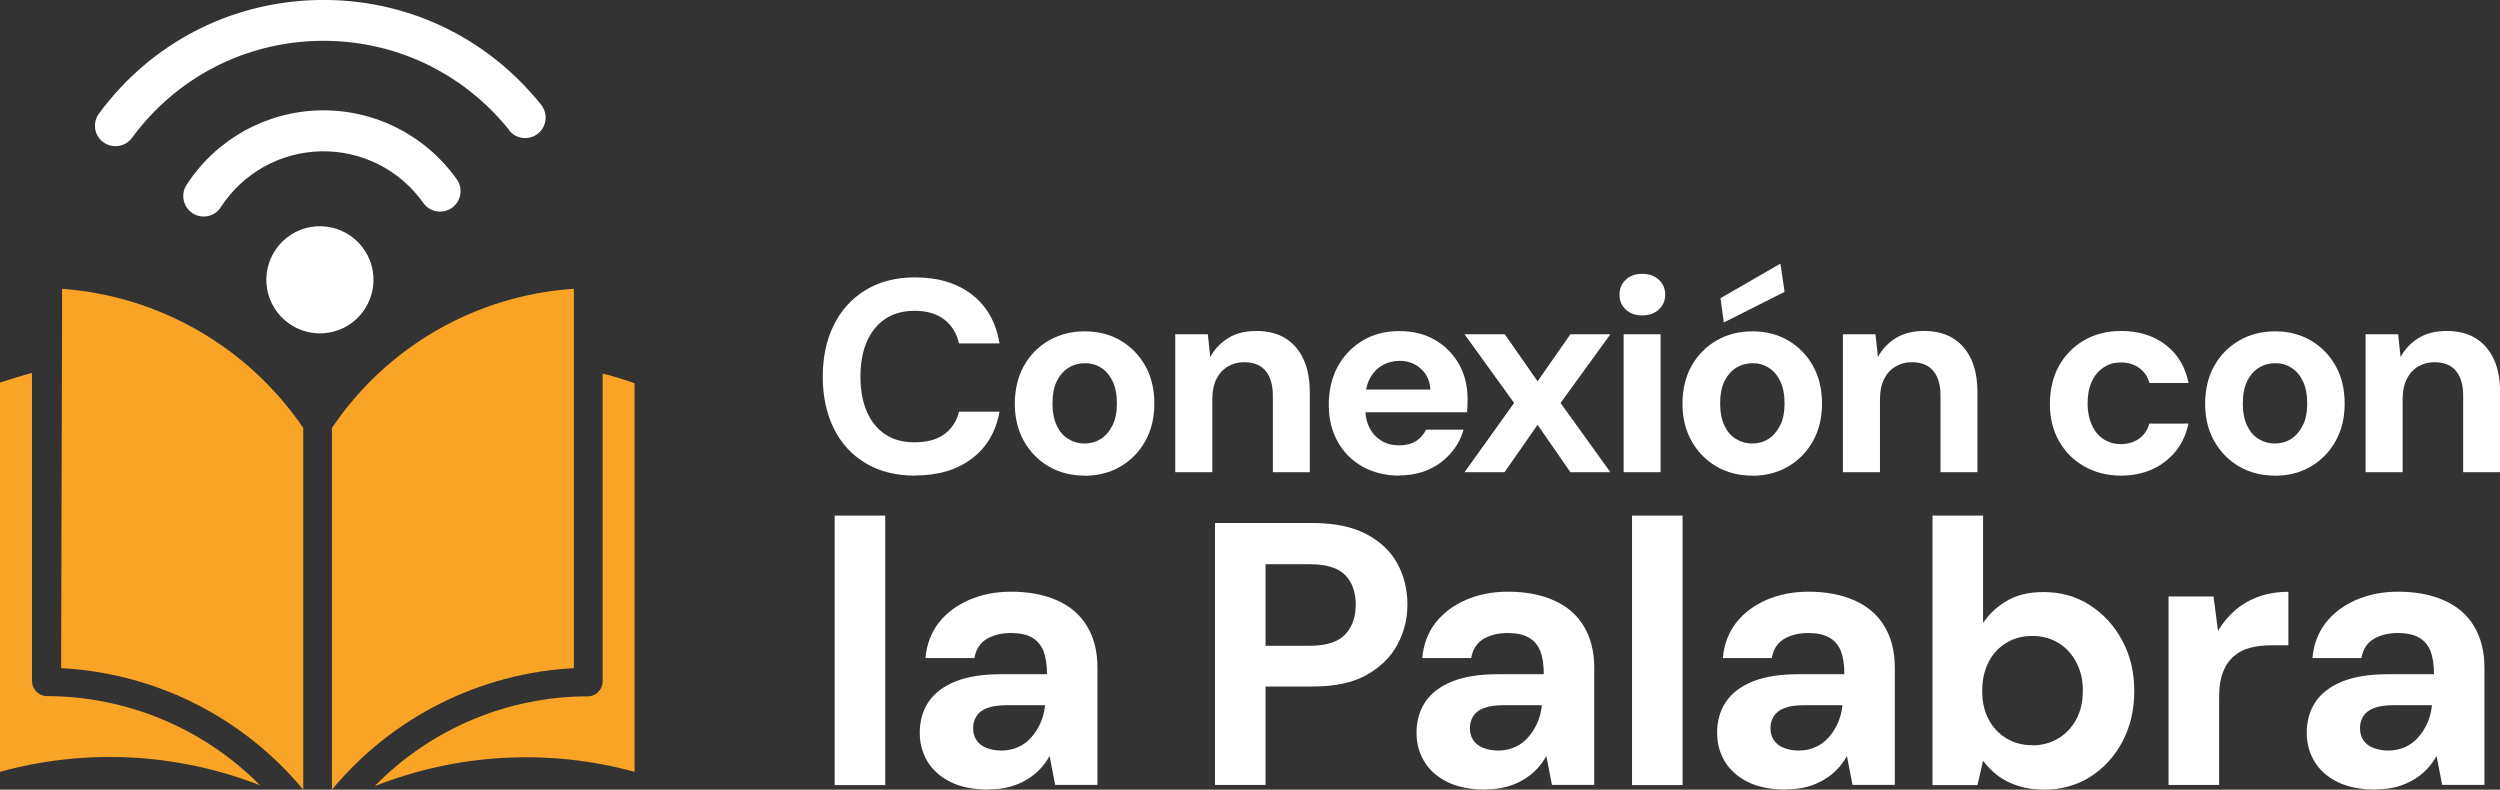
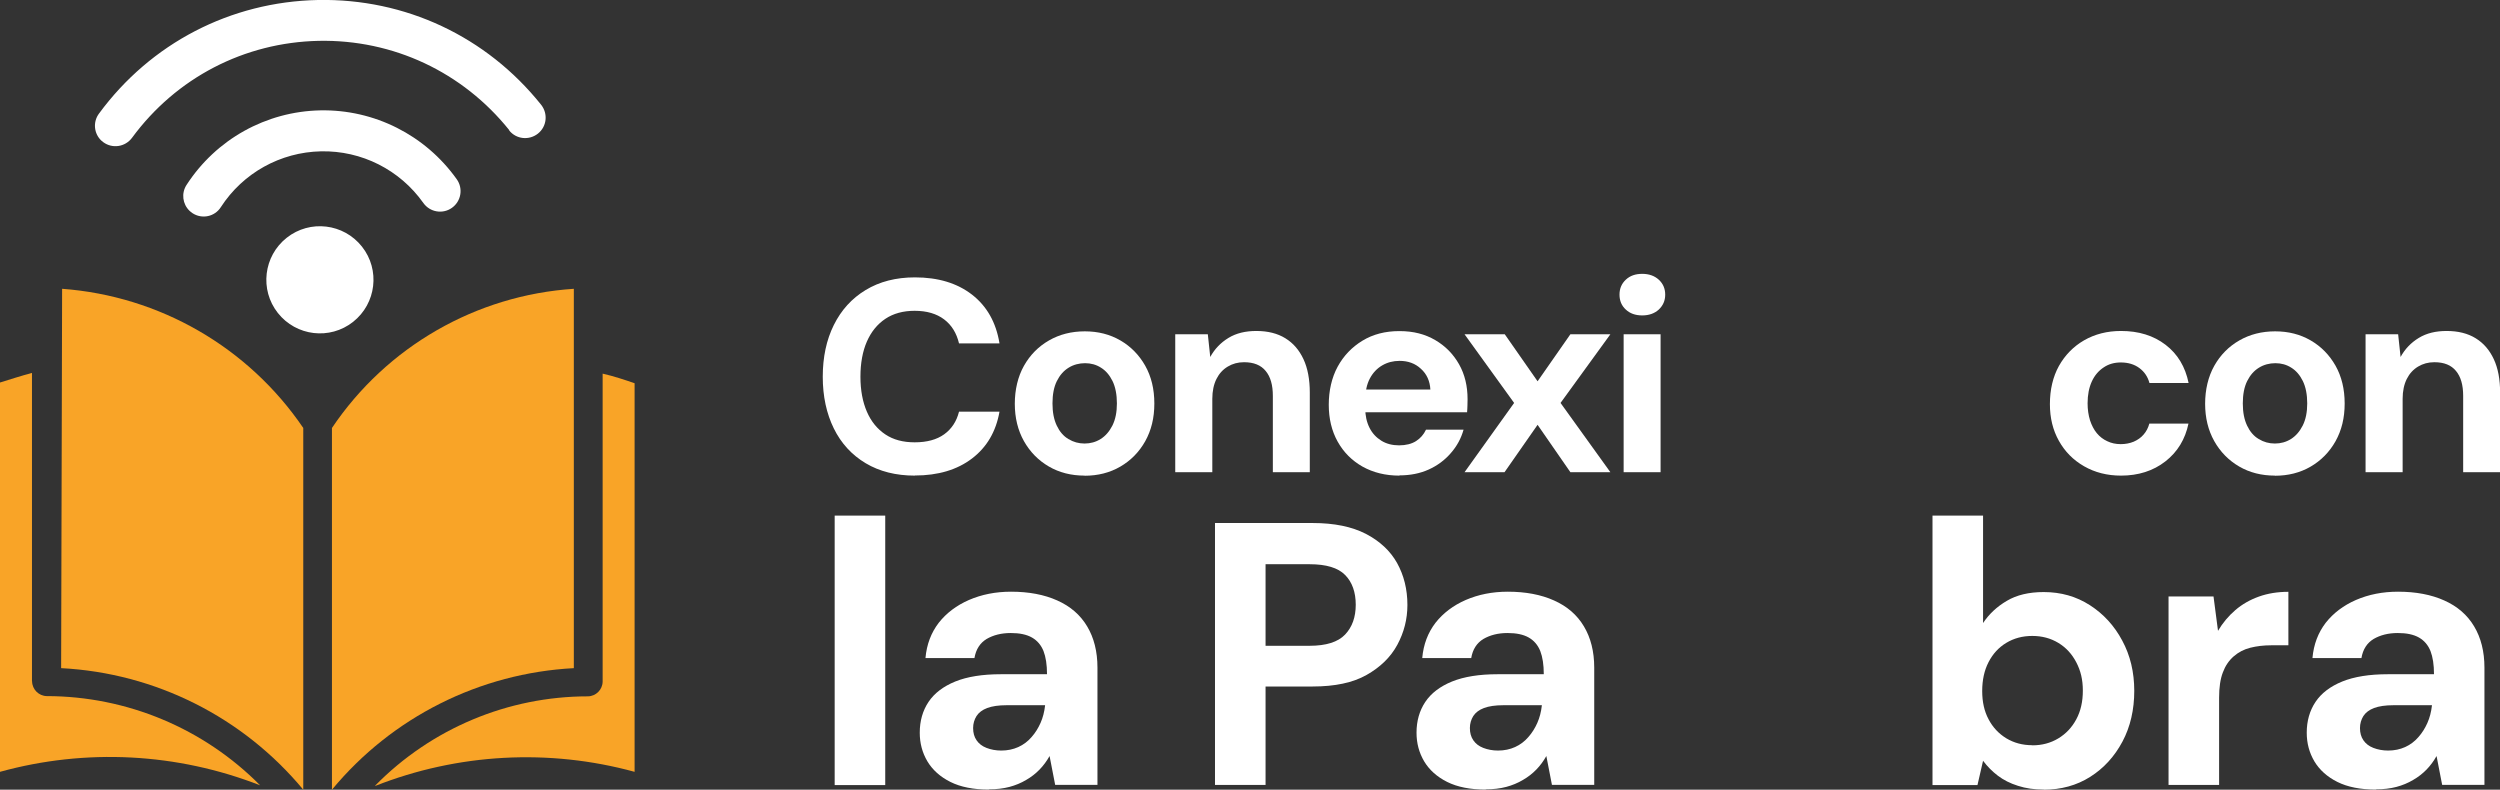
<svg xmlns="http://www.w3.org/2000/svg" id="Layer_2" data-name="Layer 2" viewBox="0 0 205.68 64.97">
  <rect x="0" y="0" width="205.68" height="64.97" fill="#333333" stroke="none" />
  <defs>
    <style>      .cls-1 {        fill: #fff;      }      .cls-2 {        fill: #f9a427;      }    </style>
  </defs>
  <g id="Layer_1-2" data-name="Layer 1">
    <g>
      <g>
        <path class="cls-1" d="M75.27,39.13c-1.56,0-2.91-.34-4.05-1.02-1.14-.68-2.02-1.64-2.62-2.86s-.91-2.64-.91-4.25.3-3.03.91-4.26c.61-1.23,1.48-2.19,2.62-2.88,1.14-.69,2.49-1.04,4.05-1.04,1.91,0,3.47.47,4.7,1.42,1.22.95,1.98,2.28,2.26,4.01h-3.33c-.2-.84-.6-1.5-1.22-1.97s-1.43-.71-2.43-.71c-.95,0-1.75.22-2.41.66-.66.44-1.17,1.07-1.52,1.87s-.53,1.77-.53,2.89.18,2.07.53,2.88c.35.81.86,1.43,1.52,1.87.66.44,1.46.65,2.41.65,1.01,0,1.82-.22,2.43-.66s1.02-1.06,1.22-1.86h3.33c-.29,1.64-1.04,2.92-2.26,3.85-1.22.93-2.79,1.4-4.7,1.4Z" />
        <path class="cls-1" d="M89.23,39.13c-1.1,0-2.08-.25-2.94-.75-.86-.5-1.55-1.2-2.05-2.09s-.75-1.92-.75-3.07.25-2.23.75-3.12,1.19-1.59,2.06-2.09,1.85-.75,2.95-.75,2.07.25,2.93.75,1.54,1.2,2.04,2.08c.5.89.75,1.92.75,3.11s-.25,2.2-.75,3.1c-.5.89-1.19,1.59-2.05,2.09-.86.5-1.84.75-2.94.75ZM89.23,36.49c.48,0,.92-.12,1.32-.37.4-.25.72-.62.97-1.11.25-.5.37-1.1.37-1.82s-.12-1.35-.36-1.84-.56-.86-.95-1.1c-.39-.25-.83-.37-1.31-.37s-.95.12-1.35.37c-.41.25-.73.62-.97,1.1s-.36,1.1-.36,1.84.12,1.33.35,1.82.55.87.96,1.11c.41.25.85.37,1.33.37Z" />
        <path class="cls-1" d="M96.69,38.85v-11.35h2.68l.2,1.87c.36-.66.86-1.18,1.5-1.57s1.4-.57,2.29-.57c.95,0,1.74.2,2.39.6.65.4,1.14.97,1.49,1.72s.52,1.67.52,2.75v6.55h-3.04v-6.28c0-.89-.19-1.57-.59-2.05-.39-.48-.98-.72-1.78-.72-.5,0-.94.12-1.34.36s-.71.58-.93,1.02c-.22.44-.34.99-.34,1.63v6.04h-3.04Z" />
        <path class="cls-1" d="M115.13,39.13c-1.14,0-2.15-.25-3.03-.74-.88-.5-1.56-1.18-2.05-2.06-.49-.88-.73-1.89-.73-3.03s.24-2.23.73-3.13c.49-.9,1.17-1.61,2.04-2.14.87-.53,1.88-.79,3.04-.79s2.11.25,2.95.74,1.49,1.16,1.96,1.99c.47.83.7,1.79.7,2.87,0,.15,0,.32-.01.51,0,.19-.02.38-.03.57h-9.19v-1.87h6.17c-.04-.71-.3-1.28-.78-1.71-.47-.44-1.06-.65-1.75-.65-.53,0-1,.12-1.43.37-.43.25-.77.61-1.02,1.08s-.38,1.07-.38,1.79v.65c0,.62.12,1.15.35,1.61.23.46.56.81.98,1.07s.91.38,1.46.38,1.03-.12,1.39-.35.63-.54.82-.94h3.09c-.2.71-.54,1.35-1.05,1.93-.5.58-1.11,1.03-1.82,1.35-.71.32-1.51.48-2.4.48Z" />
        <path class="cls-1" d="M120.49,38.85l4.08-5.7-4.08-5.65h3.31l2.7,3.87,2.7-3.87h3.29l-4.1,5.65,4.1,5.7h-3.29l-2.7-3.9-2.72,3.9h-3.29Z" />
        <path class="cls-1" d="M135.11,25.95c-.56,0-1.01-.16-1.35-.48-.35-.32-.52-.73-.52-1.23s.17-.9.52-1.23.8-.48,1.35-.48,1.01.16,1.36.48.53.73.53,1.23-.18.9-.53,1.23c-.35.32-.81.48-1.36.48ZM133.58,38.85v-11.35h3.04v11.35h-3.04Z" />
-         <path class="cls-1" d="M144.16,39.13c-1.1,0-2.08-.25-2.94-.75-.86-.5-1.55-1.2-2.05-2.09s-.75-1.92-.75-3.07.25-2.23.75-3.12,1.19-1.59,2.06-2.09,1.85-.75,2.95-.75,2.07.25,2.93.75,1.54,1.2,2.04,2.08c.5.89.75,1.92.75,3.11s-.25,2.2-.75,3.1c-.5.89-1.19,1.59-2.05,2.09-.86.5-1.84.75-2.94.75ZM144.16,36.49c.48,0,.92-.12,1.32-.37.4-.25.72-.62.97-1.11.25-.5.37-1.1.37-1.82s-.12-1.35-.36-1.84-.56-.86-.95-1.1c-.39-.25-.83-.37-1.31-.37s-.95.12-1.35.37c-.41.25-.73.62-.97,1.1s-.36,1.1-.36,1.84.12,1.33.35,1.82.55.87.96,1.11c.41.25.85.37,1.33.37ZM141.82,26.53l-.27-2,4.93-2.84.34,2.32-5,2.52Z" />
-         <path class="cls-1" d="M151.62,38.85v-11.35h2.68l.2,1.87c.36-.66.86-1.18,1.5-1.57s1.4-.57,2.29-.57c.95,0,1.74.2,2.39.6.65.4,1.14.97,1.49,1.72s.52,1.67.52,2.75v6.55h-3.04v-6.28c0-.89-.19-1.57-.59-2.05-.39-.48-.98-.72-1.78-.72-.5,0-.94.12-1.34.36s-.71.58-.93,1.02c-.22.44-.34.99-.34,1.63v6.04h-3.04Z" />
        <path class="cls-1" d="M174.5,39.13c-1.14,0-2.15-.26-3.04-.77-.89-.51-1.58-1.21-2.07-2.09-.5-.89-.74-1.89-.74-3.02,0-1.2.25-2.25.74-3.14.5-.89,1.19-1.6,2.07-2.11.89-.51,1.9-.77,3.04-.77,1.46,0,2.68.38,3.67,1.14.99.76,1.62,1.81,1.89,3.14h-3.22c-.14-.51-.41-.92-.83-1.23s-.93-.46-1.53-.46c-.53,0-1,.13-1.41.41-.41.27-.74.65-.97,1.15s-.35,1.1-.35,1.8c0,.51.07.98.2,1.4.14.42.32.77.56,1.06.24.29.53.51.86.66.33.16.7.24,1.1.24s.75-.07,1.07-.2c.32-.14.6-.33.82-.59.22-.25.38-.56.47-.9h3.22c-.27,1.29-.9,2.33-1.9,3.11-1,.78-2.22,1.17-3.66,1.17Z" />
        <path class="cls-1" d="M187.16,39.13c-1.1,0-2.08-.25-2.94-.75-.86-.5-1.55-1.2-2.05-2.09s-.75-1.92-.75-3.07.25-2.23.75-3.12,1.19-1.59,2.06-2.09,1.85-.75,2.95-.75,2.07.25,2.93.75,1.54,1.2,2.04,2.08c.5.89.75,1.92.75,3.11s-.25,2.2-.75,3.1c-.5.89-1.19,1.59-2.05,2.09-.86.5-1.84.75-2.94.75ZM187.16,36.49c.48,0,.92-.12,1.32-.37.4-.25.72-.62.97-1.11.25-.5.37-1.1.37-1.82s-.12-1.35-.36-1.84-.56-.86-.95-1.1c-.39-.25-.83-.37-1.31-.37s-.95.12-1.35.37c-.41.25-.73.62-.97,1.1s-.36,1.1-.36,1.84.12,1.33.35,1.82.55.87.96,1.11c.41.25.85.37,1.33.37Z" />
        <path class="cls-1" d="M194.62,38.85v-11.35h2.68l.2,1.87c.36-.66.86-1.18,1.5-1.57s1.4-.57,2.29-.57c.95,0,1.74.2,2.39.6.65.4,1.14.97,1.49,1.72s.52,1.67.52,2.75v6.55h-3.04v-6.28c0-.89-.19-1.57-.59-2.05-.39-.48-.98-.72-1.78-.72-.5,0-.94.12-1.34.36s-.71.58-.93,1.02c-.22.44-.34.99-.34,1.63v6.04h-3.04Z" />
      </g>
      <g>
        <path class="cls-1" d="M68.67,64.59v-22.17h4.16v22.17h-4.16Z" />
        <path class="cls-1" d="M81.36,64.96c-1.27,0-2.33-.21-3.17-.63-.84-.42-1.47-.99-1.89-1.69-.42-.71-.63-1.49-.63-2.36,0-.96.24-1.81.72-2.53.48-.72,1.22-1.28,2.2-1.68.99-.4,2.24-.6,3.76-.6h3.79c0-.78-.1-1.42-.29-1.91-.2-.49-.51-.86-.95-1.11-.44-.25-1.02-.37-1.74-.37-.78,0-1.44.17-1.99.49-.54.33-.88.85-1,1.57h-4.03c.1-1.13.47-2.09,1.09-2.9.63-.8,1.46-1.43,2.49-1.88,1.04-.45,2.19-.68,3.46-.68,1.46,0,2.73.24,3.8.72,1.08.48,1.9,1.19,2.46,2.13.56.93.85,2.07.85,3.4v9.64h-3.48l-.46-2.37c-.23.41-.5.78-.82,1.11-.32.33-.69.62-1.11.86-.42.25-.88.44-1.37.57-.49.13-1.06.2-1.69.2ZM82.38,61.75c.51,0,.98-.1,1.4-.29.42-.19.79-.47,1.09-.82.31-.35.55-.74.74-1.17s.31-.9.37-1.42v-.03h-3.17c-.66,0-1.19.08-1.59.23-.4.15-.69.37-.88.66-.18.29-.28.62-.28.99,0,.39.09.72.28,1,.19.28.46.49.82.63s.77.22,1.22.22Z" />
        <path class="cls-1" d="M99.96,64.59v-21.56h8.04c1.77,0,3.22.3,4.37.89,1.15.6,2.01,1.4,2.57,2.4.56,1.01.85,2.16.85,3.45,0,1.17-.28,2.26-.83,3.28-.55,1.02-1.4,1.84-2.53,2.48-1.13.64-2.61.95-4.43.95h-3.88v8.1h-4.16ZM104.12,53.13h3.63c1.35,0,2.33-.31,2.91-.92.59-.62.88-1.44.88-2.46s-.29-1.86-.88-2.45c-.58-.59-1.56-.88-2.91-.88h-3.63v6.71Z" />
        <path class="cls-1" d="M122.23,64.96c-1.27,0-2.33-.21-3.17-.63-.84-.42-1.47-.99-1.89-1.69-.42-.71-.63-1.49-.63-2.36,0-.96.24-1.81.72-2.53.48-.72,1.22-1.28,2.2-1.68.99-.4,2.24-.6,3.76-.6h3.79c0-.78-.1-1.42-.29-1.91-.2-.49-.51-.86-.95-1.11-.44-.25-1.02-.37-1.74-.37-.78,0-1.44.17-1.99.49-.54.33-.88.85-1,1.57h-4.03c.1-1.13.47-2.09,1.09-2.9.63-.8,1.46-1.43,2.49-1.88,1.04-.45,2.19-.68,3.46-.68,1.46,0,2.73.24,3.8.72,1.08.48,1.9,1.19,2.46,2.13.56.93.85,2.07.85,3.4v9.64h-3.48l-.46-2.37c-.23.41-.5.78-.82,1.11-.32.33-.69.62-1.11.86-.42.25-.88.44-1.37.57-.49.13-1.06.2-1.69.2ZM123.25,61.75c.51,0,.98-.1,1.4-.29.42-.19.79-.47,1.09-.82.31-.35.55-.74.74-1.17s.31-.9.37-1.42v-.03h-3.17c-.66,0-1.19.08-1.59.23-.4.15-.69.37-.88.66-.18.29-.28.62-.28.99,0,.39.09.72.28,1,.19.28.46.49.82.63s.77.22,1.22.22Z" />
-         <path class="cls-1" d="M134.27,64.59v-22.17h4.16v22.17h-4.16Z" />
-         <path class="cls-1" d="M146.96,64.96c-1.27,0-2.33-.21-3.17-.63-.84-.42-1.47-.99-1.89-1.69-.42-.71-.63-1.49-.63-2.36,0-.96.24-1.81.72-2.53.48-.72,1.22-1.28,2.2-1.68.99-.4,2.24-.6,3.76-.6h3.79c0-.78-.1-1.42-.29-1.91-.2-.49-.51-.86-.95-1.11-.44-.25-1.02-.37-1.74-.37-.78,0-1.44.17-1.99.49-.54.33-.88.85-1,1.57h-4.03c.1-1.13.47-2.09,1.09-2.9.63-.8,1.46-1.43,2.49-1.88,1.04-.45,2.19-.68,3.46-.68,1.46,0,2.73.24,3.8.72,1.08.48,1.9,1.19,2.46,2.13.56.93.85,2.07.85,3.4v9.64h-3.48l-.46-2.37c-.23.41-.5.78-.82,1.11-.32.33-.69.62-1.11.86-.42.25-.88.44-1.37.57-.49.13-1.06.2-1.69.2ZM147.98,61.75c.51,0,.98-.1,1.4-.29.42-.19.79-.47,1.09-.82.31-.35.55-.74.74-1.17s.31-.9.37-1.42v-.03h-3.17c-.66,0-1.19.08-1.59.23-.4.15-.69.37-.88.66-.18.29-.28.62-.28.99,0,.39.09.72.28,1,.19.28.46.49.82.63s.77.22,1.22.22Z" />
        <path class="cls-1" d="M168.15,64.96c-.78,0-1.49-.1-2.13-.31-.64-.2-1.19-.48-1.65-.83-.46-.35-.87-.76-1.22-1.23l-.46,2h-3.7v-22.17h4.16v8.84c.49-.74,1.14-1.35,1.96-1.83.81-.48,1.82-.72,3.03-.72,1.42,0,2.68.36,3.8,1.08,1.12.72,2.01,1.69,2.66,2.91.66,1.22.99,2.6.99,4.14s-.32,2.95-.97,4.17c-.65,1.22-1.53,2.19-2.65,2.9-1.12.71-2.4,1.06-3.83,1.06ZM167.2,61.32c.8,0,1.51-.19,2.14-.57s1.12-.9,1.48-1.57c.36-.67.54-1.45.54-2.36s-.18-1.64-.54-2.33c-.36-.69-.85-1.22-1.48-1.6-.63-.38-1.34-.57-2.14-.57s-1.51.19-2.14.57c-.63.38-1.11.91-1.46,1.59-.35.68-.52,1.47-.52,2.37s.17,1.66.52,2.32c.35.67.84,1.19,1.46,1.57.63.38,1.34.57,2.14.57Z" />
        <path class="cls-1" d="M178.41,64.59v-15.52h3.7l.37,2.83c.39-.66.87-1.23,1.43-1.71.56-.48,1.21-.85,1.94-1.11.73-.26,1.53-.39,2.42-.39v4.4h-1.42c-.62,0-1.19.07-1.71.2-.52.13-.98.37-1.37.71-.39.34-.69.78-.89,1.32-.21.54-.31,1.24-.31,2.08v7.18h-4.16Z" />
        <path class="cls-1" d="M195.47,64.96c-1.27,0-2.33-.21-3.17-.63-.84-.42-1.47-.99-1.89-1.69-.42-.71-.63-1.49-.63-2.36,0-.96.24-1.81.72-2.53.48-.72,1.22-1.28,2.2-1.68.99-.4,2.24-.6,3.76-.6h3.79c0-.78-.1-1.42-.29-1.91-.2-.49-.51-.86-.95-1.11-.44-.25-1.02-.37-1.74-.37-.78,0-1.44.17-1.99.49-.54.33-.88.85-1,1.57h-4.03c.1-1.13.47-2.09,1.09-2.9.63-.8,1.46-1.43,2.49-1.88,1.04-.45,2.19-.68,3.46-.68,1.46,0,2.73.24,3.8.72,1.08.48,1.9,1.19,2.46,2.13.56.93.85,2.07.85,3.4v9.64h-3.48l-.46-2.37c-.23.41-.5.78-.82,1.11-.32.33-.69.62-1.11.86-.42.25-.88.44-1.37.57-.49.13-1.06.2-1.69.2ZM196.48,61.75c.51,0,.98-.1,1.4-.29.42-.19.79-.47,1.09-.82.31-.35.55-.74.74-1.17s.31-.9.37-1.42v-.03h-3.17c-.66,0-1.19.08-1.59.23-.4.15-.69.37-.88.66-.18.29-.28.62-.28.99,0,.39.09.72.28,1,.19.28.46.49.82.63s.77.22,1.22.22Z" />
      </g>
      <g>
        <path class="cls-1" d="M26.35,9.08c-4.46.09-8.57,2.38-11,6.13-.45.69-.33,1.58.24,2.13.08.07.16.14.25.2.78.51,1.83.29,2.33-.5,1.82-2.81,4.9-4.52,8.24-4.59,3.34-.07,6.49,1.52,8.42,4.25.54.76,1.59.94,2.35.4.76-.54.94-1.59.4-2.35-2.59-3.64-6.79-5.76-11.24-5.67Z" />
        <path class="cls-1" d="M41.89,10.73c.58.73,1.64.84,2.37.26.73-.58.84-1.64.26-2.37C40.02,2.99,33.33-.14,26.15,0c-7.18.15-13.75,3.55-18.01,9.35-.51.69-.41,1.64.19,2.21.05.05.11.1.17.14.75.55,1.8.39,2.36-.36,3.64-4.95,9.24-7.85,15.36-7.98,6.12-.12,11.84,2.56,15.68,7.35Z" />
        <path class="cls-1" d="M29.78,20.29c-1.51-1.91-4.28-2.24-6.19-.73-1.91,1.51-2.24,4.28-.73,6.19,1.51,1.91,4.28,2.24,6.19.73,1.91-1.51,2.24-4.28.73-6.19Z" />
        <path class="cls-2" d="M47.21,23.76c-8.05.53-15.4,4.76-19.9,11.45v29.76c4.94-5.97,12.16-9.59,19.9-10v-31.21Z" />
        <path class="cls-2" d="M2.63,56.05v-25.37c-.89.24-1.79.53-2.63.79v32.03c7.06-1.95,14.57-1.56,21.4,1.11-4.64-4.69-10.96-7.33-17.55-7.34-.66-.01-1.2-.55-1.21-1.21Z" />
        <path class="cls-2" d="M49.58,30.74v25.34c-.01.66-.55,1.2-1.21,1.21-6.58,0-12.89,2.65-17.5,7.34v.03c6.8-2.68,14.29-3.09,21.34-1.16v-31.97c-.84-.29-1.71-.58-2.63-.79Z" />
        <path class="cls-2" d="M5.11,23.76l-.08,31.21c7.75.4,14.97,4.03,19.92,10v-29.76c-4.52-6.65-11.83-10.86-19.84-11.45Z" />
      </g>
    </g>
  </g>
</svg>